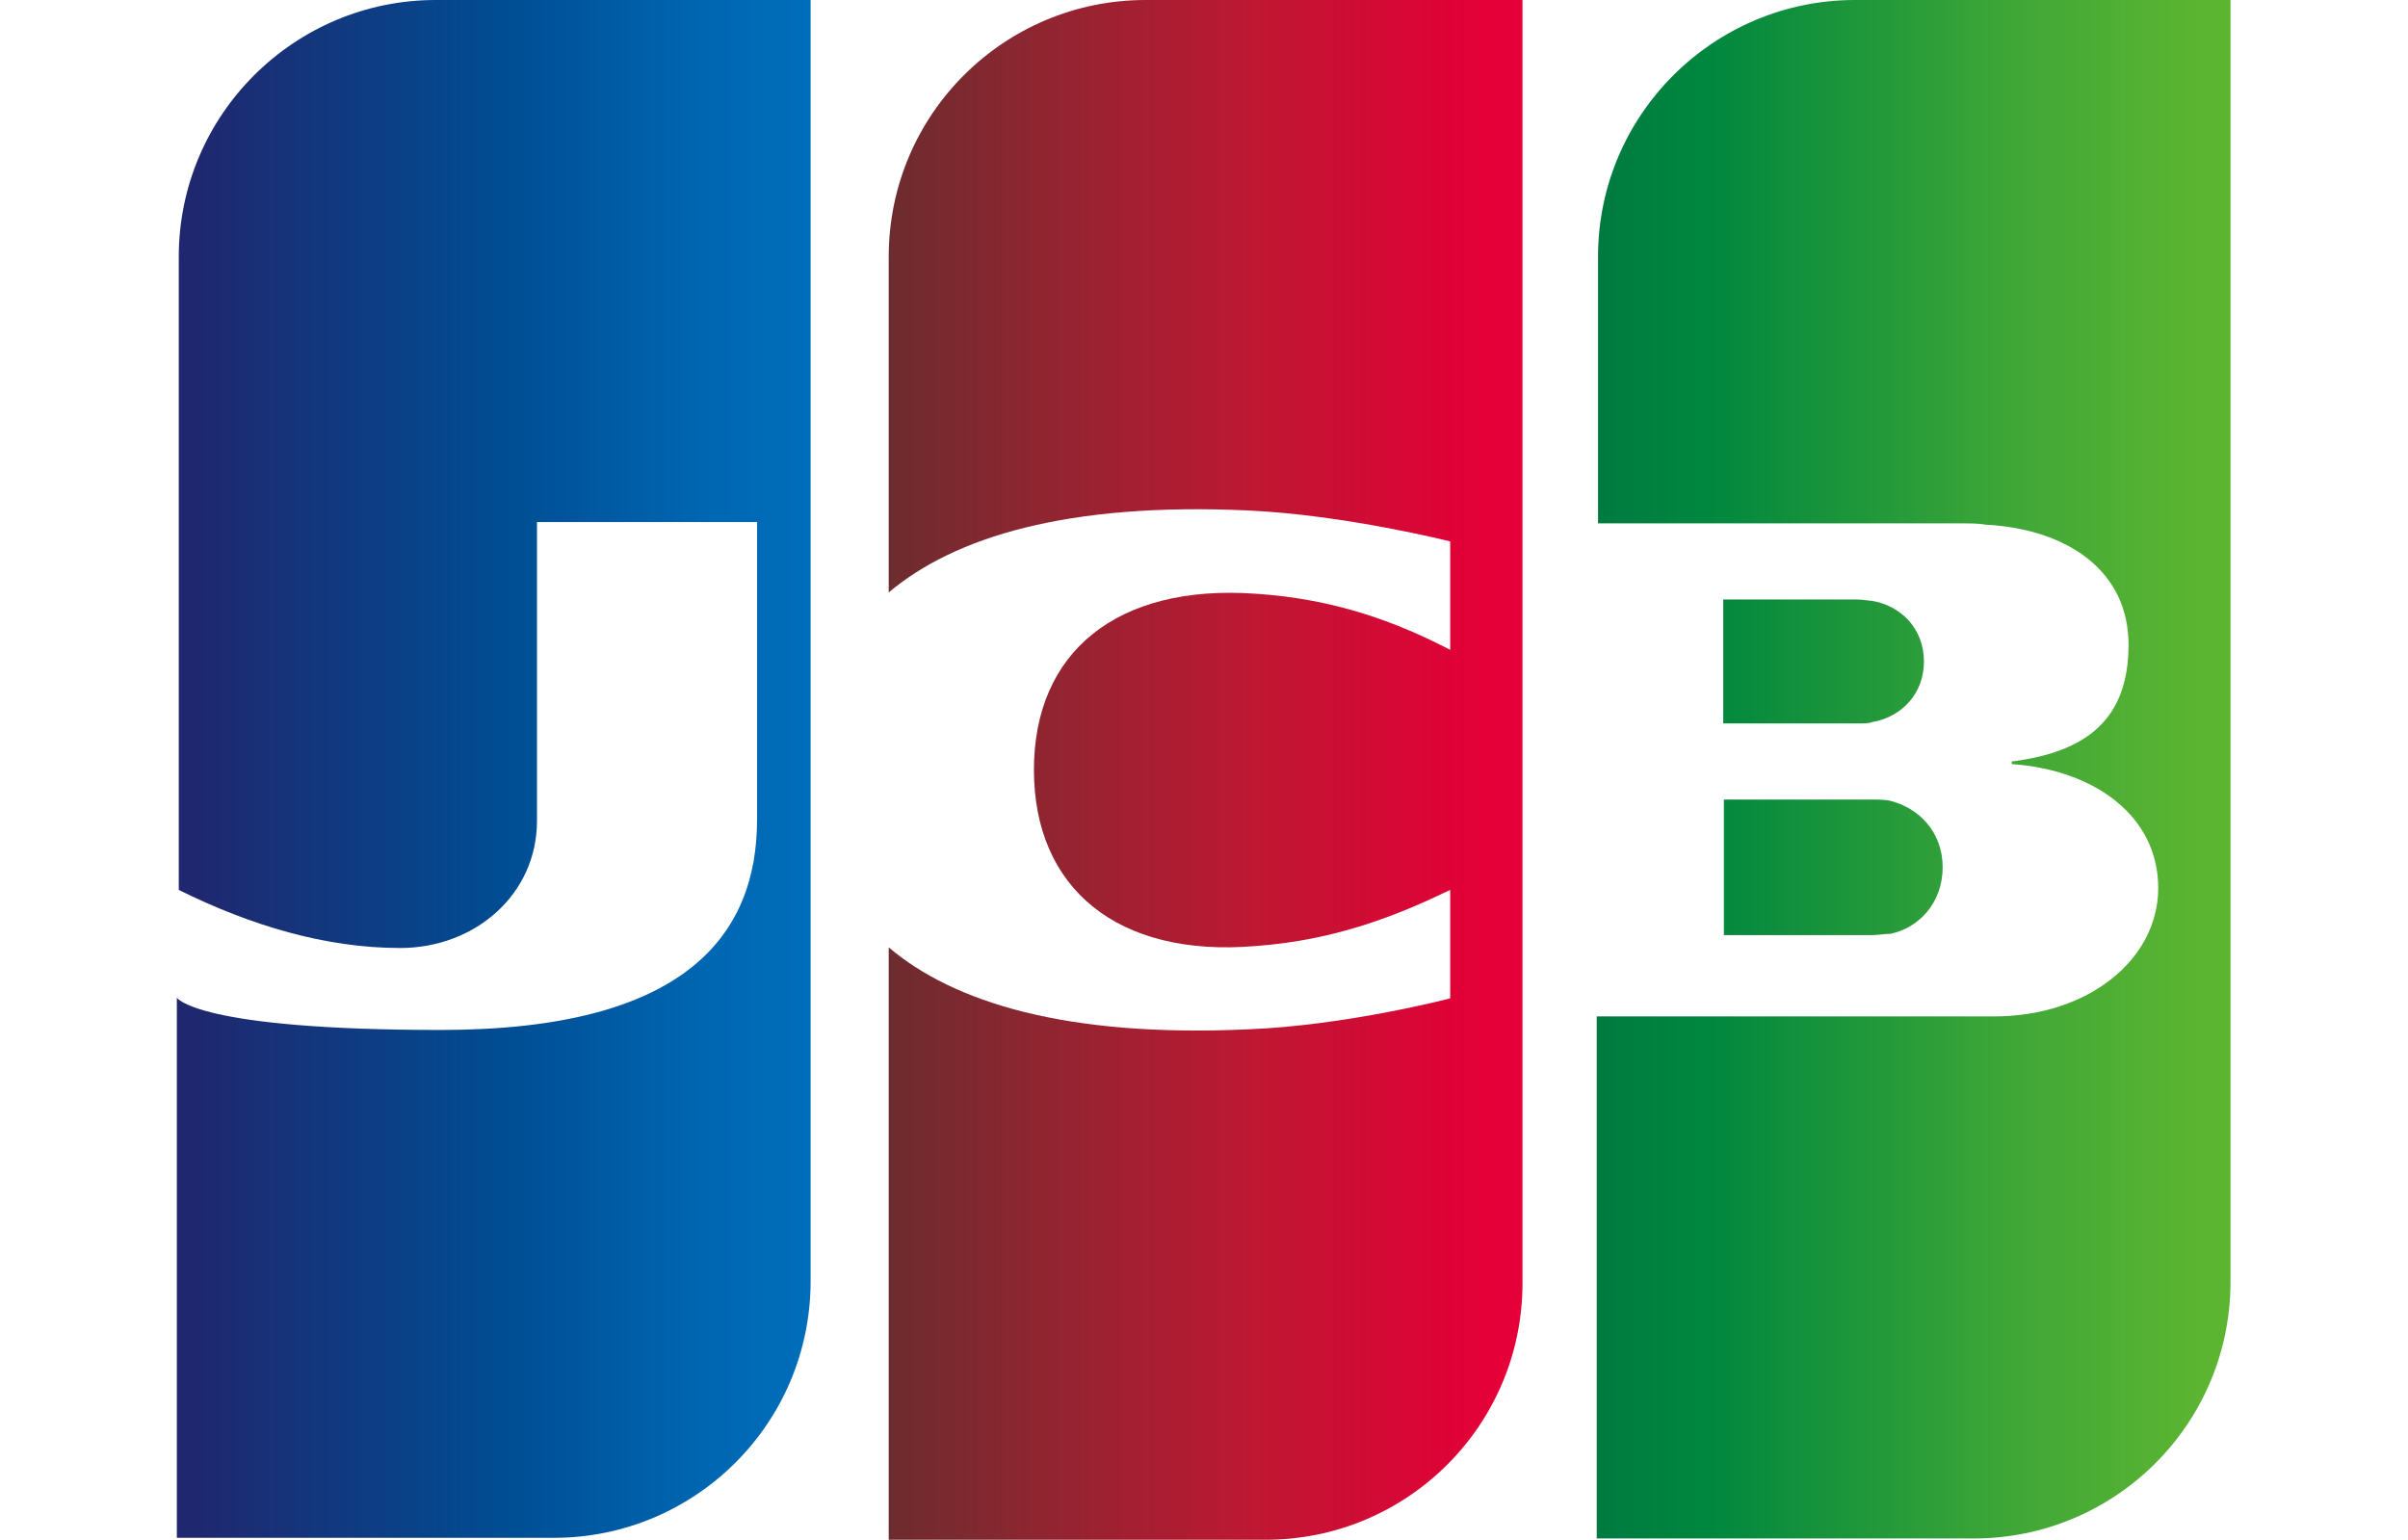
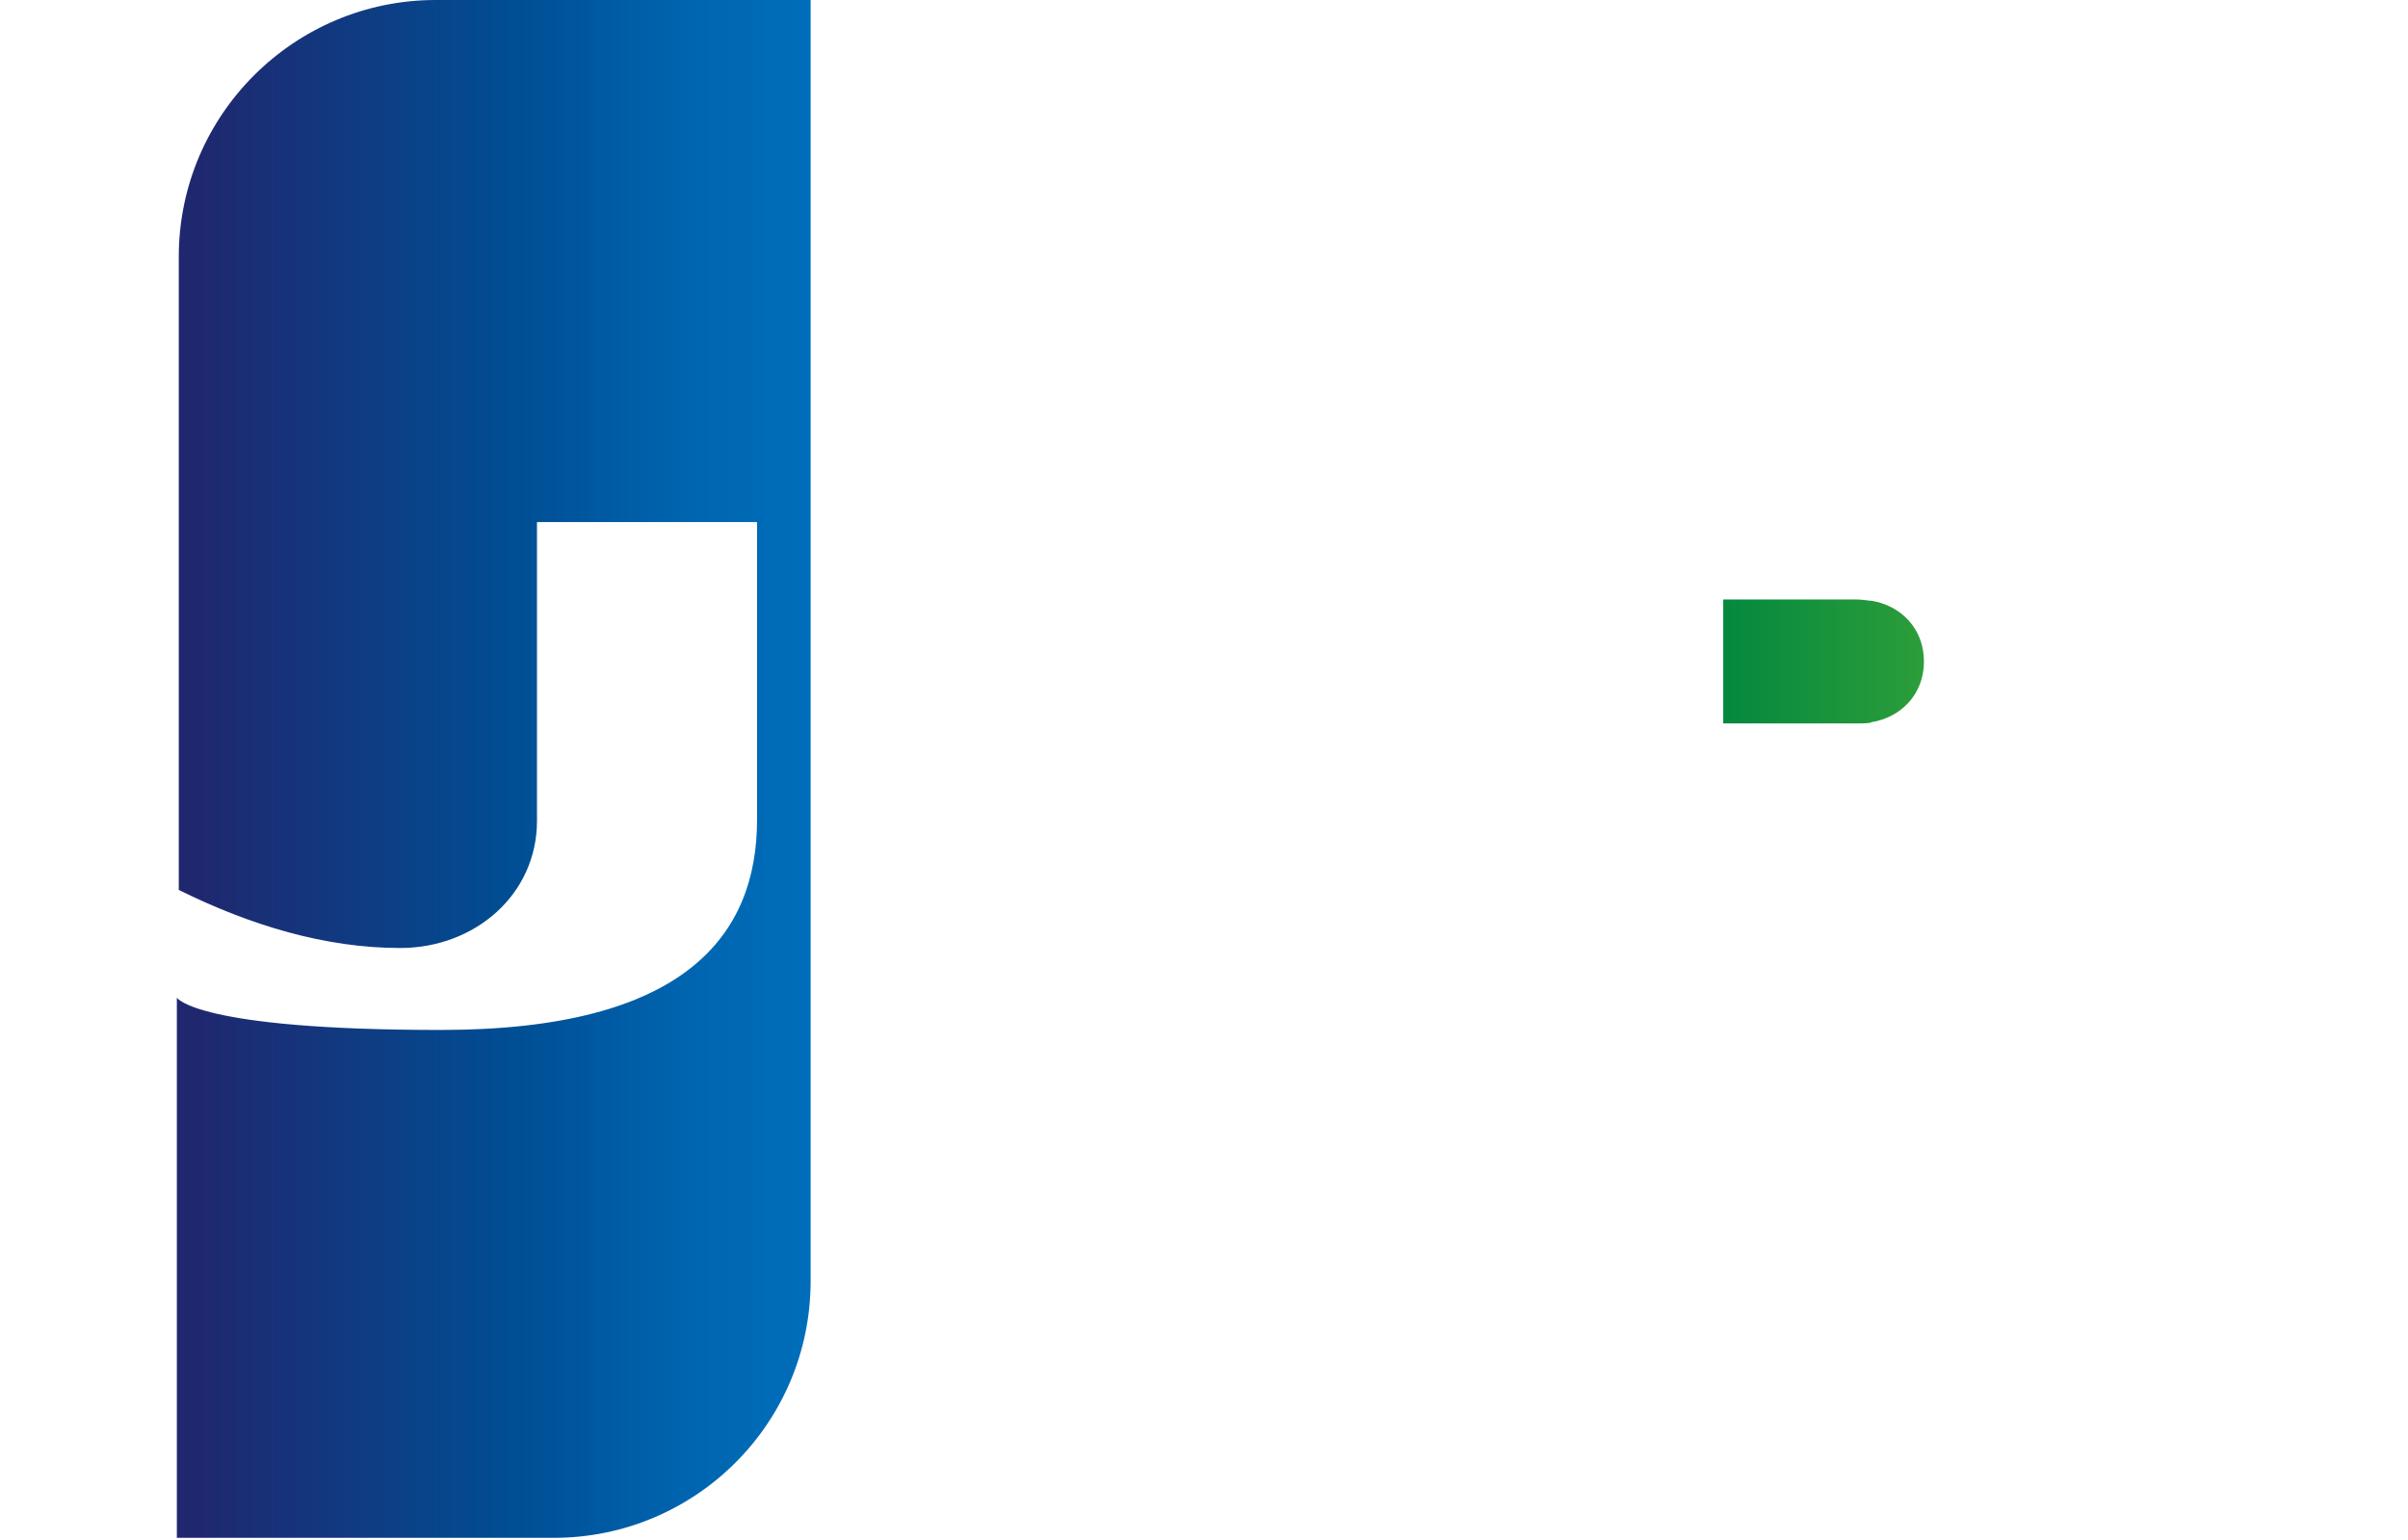
<svg xmlns="http://www.w3.org/2000/svg" id="_レイヤー_1" data-name="レイヤー_1" version="1.1" viewBox="0 0 373.1 238.7">
  <defs>
    <style>
      .st0 {
        fill: url(#_名称未設定グラデーション_5);
      }

      .st1 {
        fill: url(#_名称未設定グラデーション_4);
      }

      .st2 {
        fill: url(#_名称未設定グラデーション_3);
      }

      .st3 {
        fill: url(#_名称未設定グラデーション_2);
      }

      .st4 {
        fill: url(#_名称未設定グラデーション);
      }
    </style>
    <linearGradient id="_名称未設定グラデーション" data-name="名称未設定グラデーション" x1="44.3" y1="234.7" x2="92.2" y2="234.7" gradientTransform="translate(156.9 615.3) scale(2 -2)" gradientUnits="userSpaceOnUse">
      <stop offset="0" stop-color="#007940" />
      <stop offset=".2" stop-color="#00873f" />
      <stop offset=".7" stop-color="#40a737" />
      <stop offset="1" stop-color="#5cb531" />
    </linearGradient>
    <linearGradient id="_名称未設定グラデーション_2" data-name="名称未設定グラデーション 2" x1="44.3" y1="242.1" x2="92.2" y2="242.1" gradientTransform="translate(156.9 615.3) scale(2 -2)" gradientUnits="userSpaceOnUse">
      <stop offset="0" stop-color="#007940" />
      <stop offset=".2" stop-color="#00873f" />
      <stop offset=".7" stop-color="#40a737" />
      <stop offset="1" stop-color="#5cb531" />
    </linearGradient>
    <linearGradient id="_名称未設定グラデーション_3" data-name="名称未設定グラデーション 3" x1="44.3" y1="250.2" x2="92.2" y2="250.2" gradientTransform="translate(156.9 615.3) scale(2 -2)" gradientUnits="userSpaceOnUse">
      <stop offset="0" stop-color="#007940" />
      <stop offset=".2" stop-color="#00873f" />
      <stop offset=".7" stop-color="#40a737" />
      <stop offset="1" stop-color="#5cb531" />
    </linearGradient>
    <linearGradient id="_名称未設定グラデーション_4" data-name="名称未設定グラデーション 4" x1="-63" y1="242.1" x2="-14.4" y2="242.1" gradientTransform="translate(156.9 615.3) scale(2 -2)" gradientUnits="userSpaceOnUse">
      <stop offset="0" stop-color="#1f286f" />
      <stop offset=".5" stop-color="#004e94" />
      <stop offset=".8" stop-color="#0066b1" />
      <stop offset="1" stop-color="#006fbc" />
    </linearGradient>
    <linearGradient id="_名称未設定グラデーション_5" data-name="名称未設定グラデーション 5" x1="-9.6" y1="242" x2="37.6" y2="242" gradientTransform="translate(156.9 615.3) scale(2 -2)" gradientUnits="userSpaceOnUse">
      <stop offset="0" stop-color="#6c2c2f" />
      <stop offset=".2" stop-color="#882730" />
      <stop offset=".6" stop-color="#be1833" />
      <stop offset=".9" stop-color="#dc0436" />
      <stop offset="1" stop-color="#e60039" />
    </linearGradient>
  </defs>
  <g id="g6323">
    <g id="g6327">
-       <path id="path6338" class="st4" d="M267.1,144.9h23c.7,0,2.2-.2,2.8-.2,4.4-.9,8.1-4.8,8.1-10.3s-3.7-9.2-8.1-10.3c-.7-.2-2-.2-2.8-.2h-23v21h0Z" />
-       <path id="path6349" class="st3" d="M287.4,0C265.6,0,247.6,17.7,247.6,39.8v41.3h56.2c1.3,0,2.8,0,3.9.2,12.7.7,22.1,7.2,22.1,18.6s-6.3,16.6-18.1,18.1v.4c12.9.9,22.7,8.1,22.7,19.2s-10.9,19.9-25.4,19.9h-61.6v80.9h58.4c21.9,0,39.8-17.7,39.8-39.8V0h-58.1,0Z" />
      <path id="path6360" class="st2" d="M298.1,102.5c0-5.2-3.7-8.7-8.1-9.4-.4,0-1.5-.2-2.2-.2h-20.8v19.2h20.8c.7,0,2,0,2.2-.2,4.4-.7,8.1-4.2,8.1-9.4Z" />
    </g>
    <path id="path6371" class="st1" d="M67.5,0C45.7,0,27.7,17.7,27.7,39.8v98.1c11.1,5.5,22.7,9,34.3,9s21.2-8.3,21.2-19.7v-46.3h34.1v46.1c0,17.9-11.1,32.6-49,32.6s-40.9-5-40.9-5v83.7h58.4c21.9,0,39.8-17.7,39.8-39.8V0s-58.1,0-58.1,0Z" />
-     <path id="path6384" class="st0" d="M177.5,0C155.6,0,137.7,17.7,137.7,39.8v52c10.1-8.5,27.5-14,55.7-12.7,15.1.7,31.3,4.8,31.3,4.8v16.8c-8.1-4.2-17.7-7.9-30.2-8.7-21.4-1.5-34.3,9-34.3,27.3s12.9,29.1,34.3,27.3c12.5-.9,22.1-4.8,30.2-8.7v16.8s-16,4.2-31.3,4.8c-28.2,1.3-45.7-4.2-55.7-12.7v91.8h58.4c21.9,0,39.8-17.7,39.8-39.8V0s-58.4,0-58.4,0Z" />
  </g>
</svg>